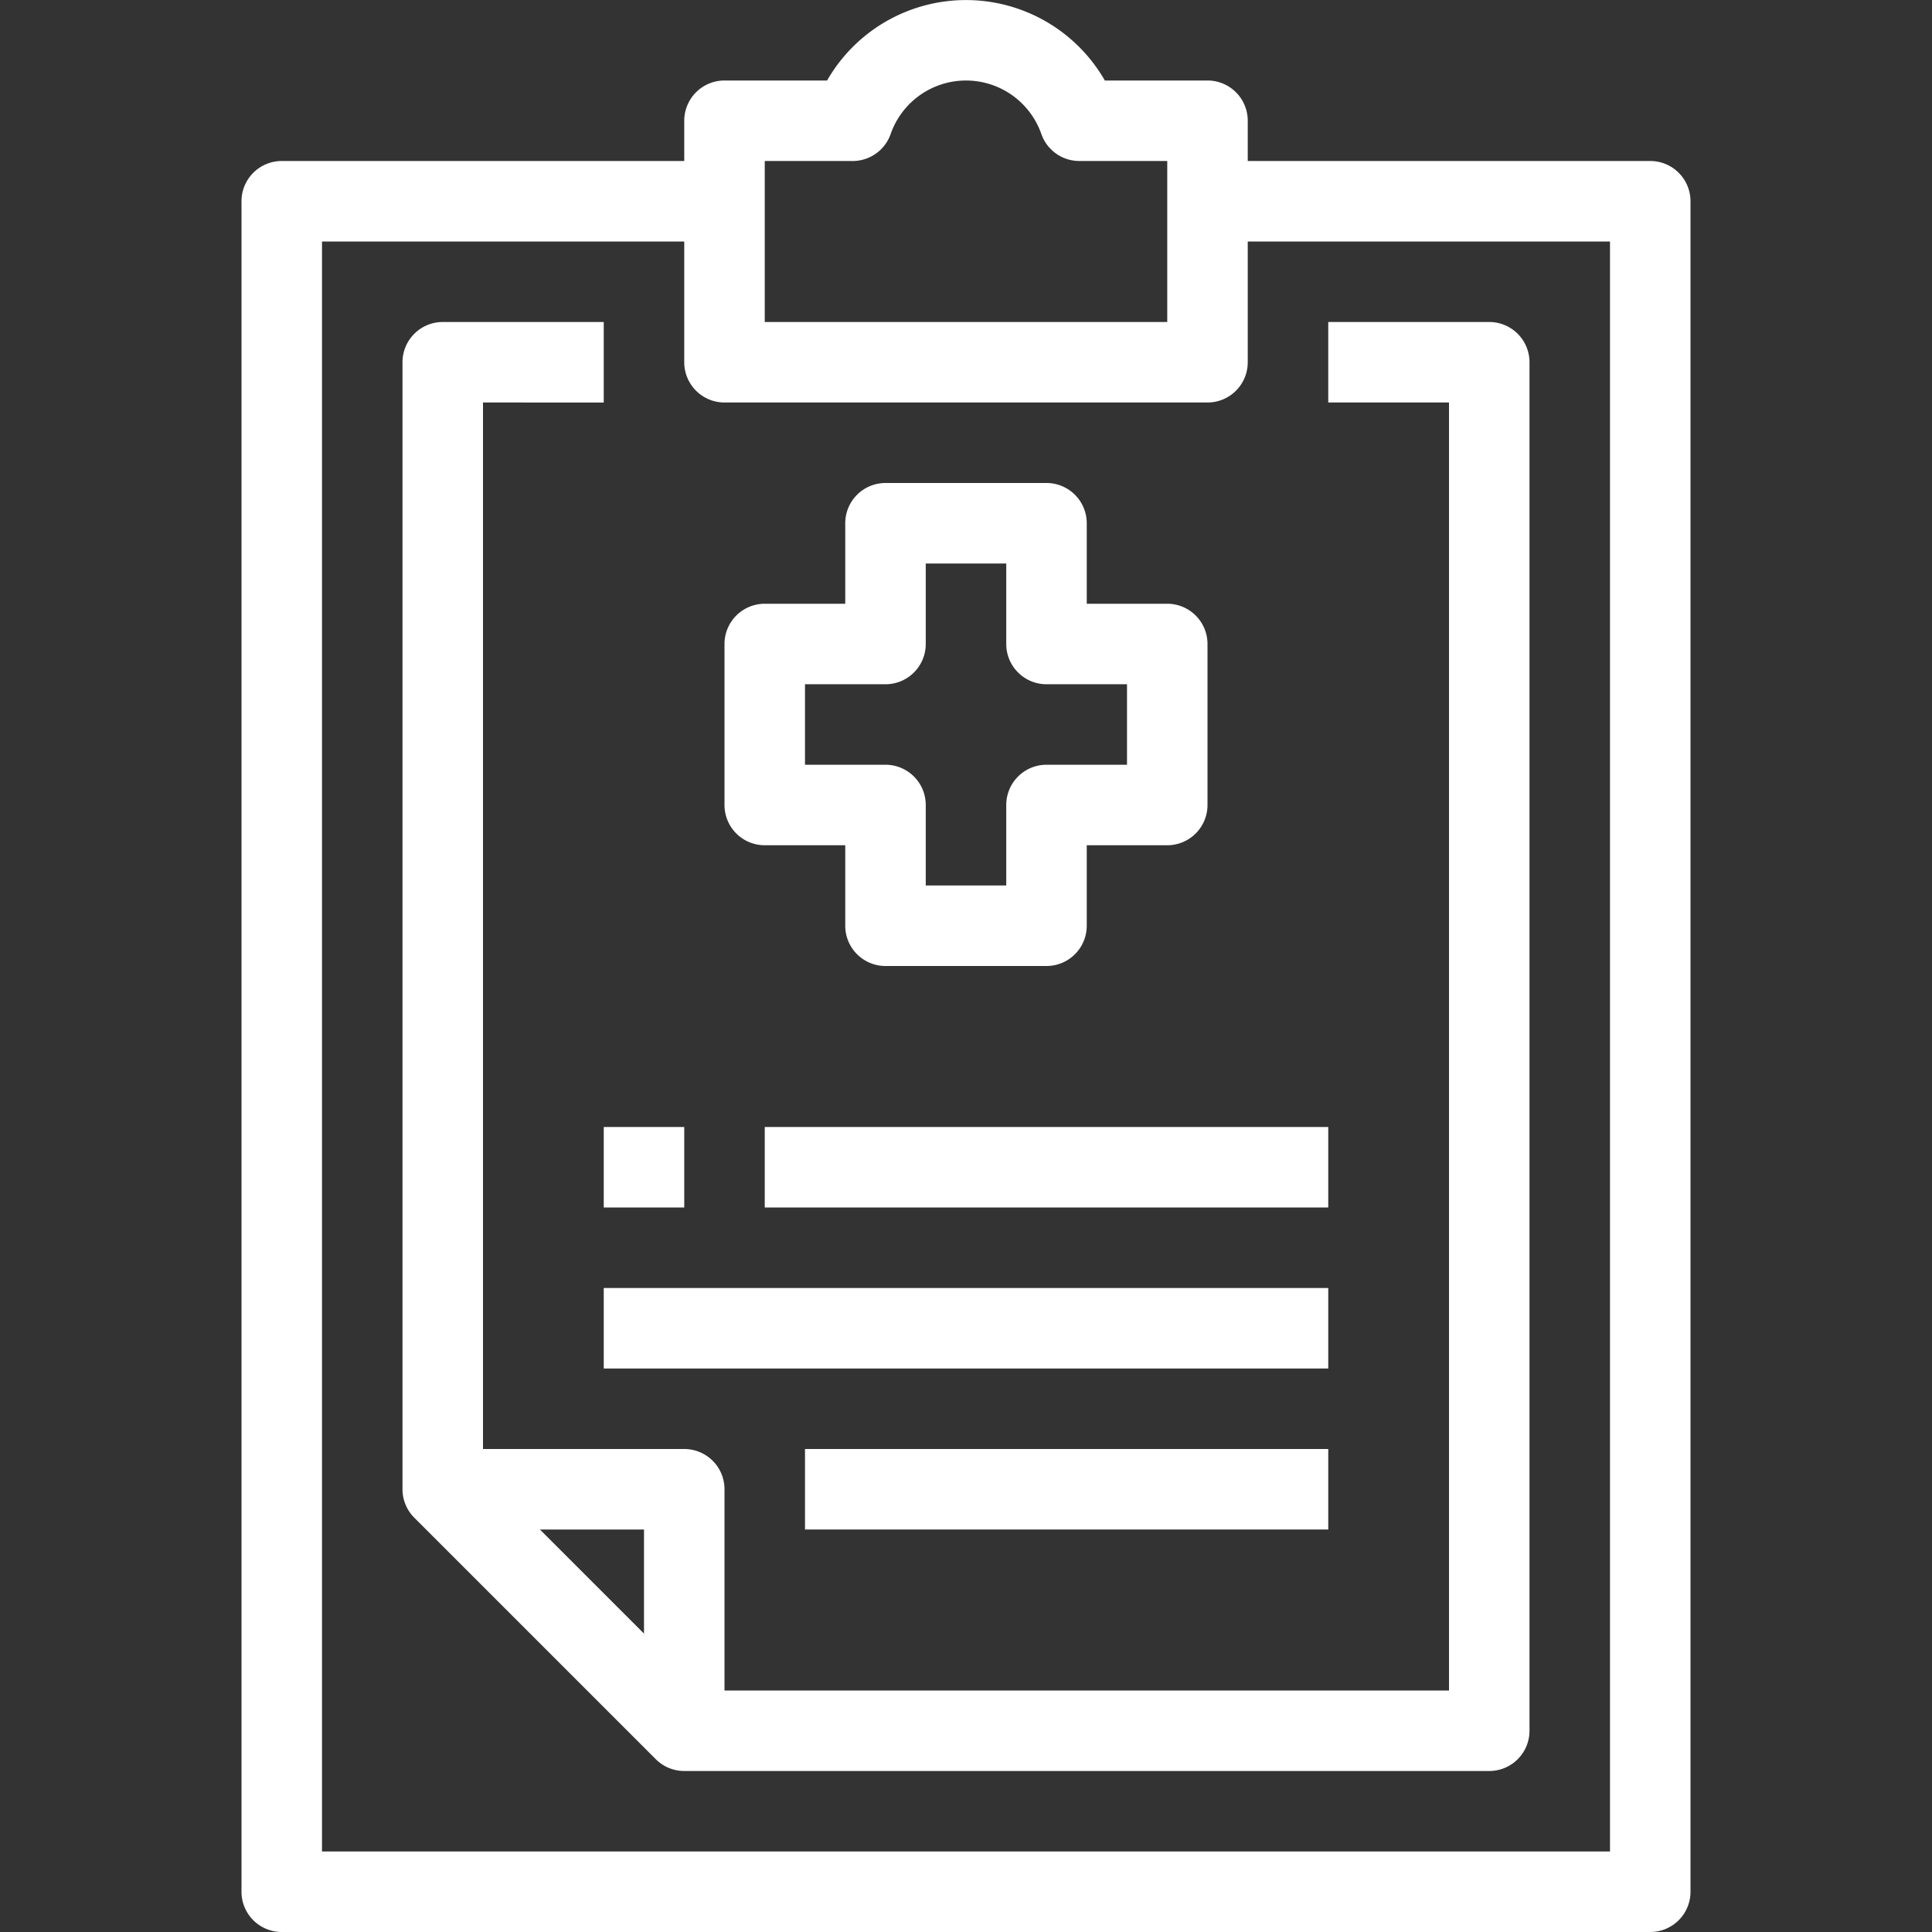
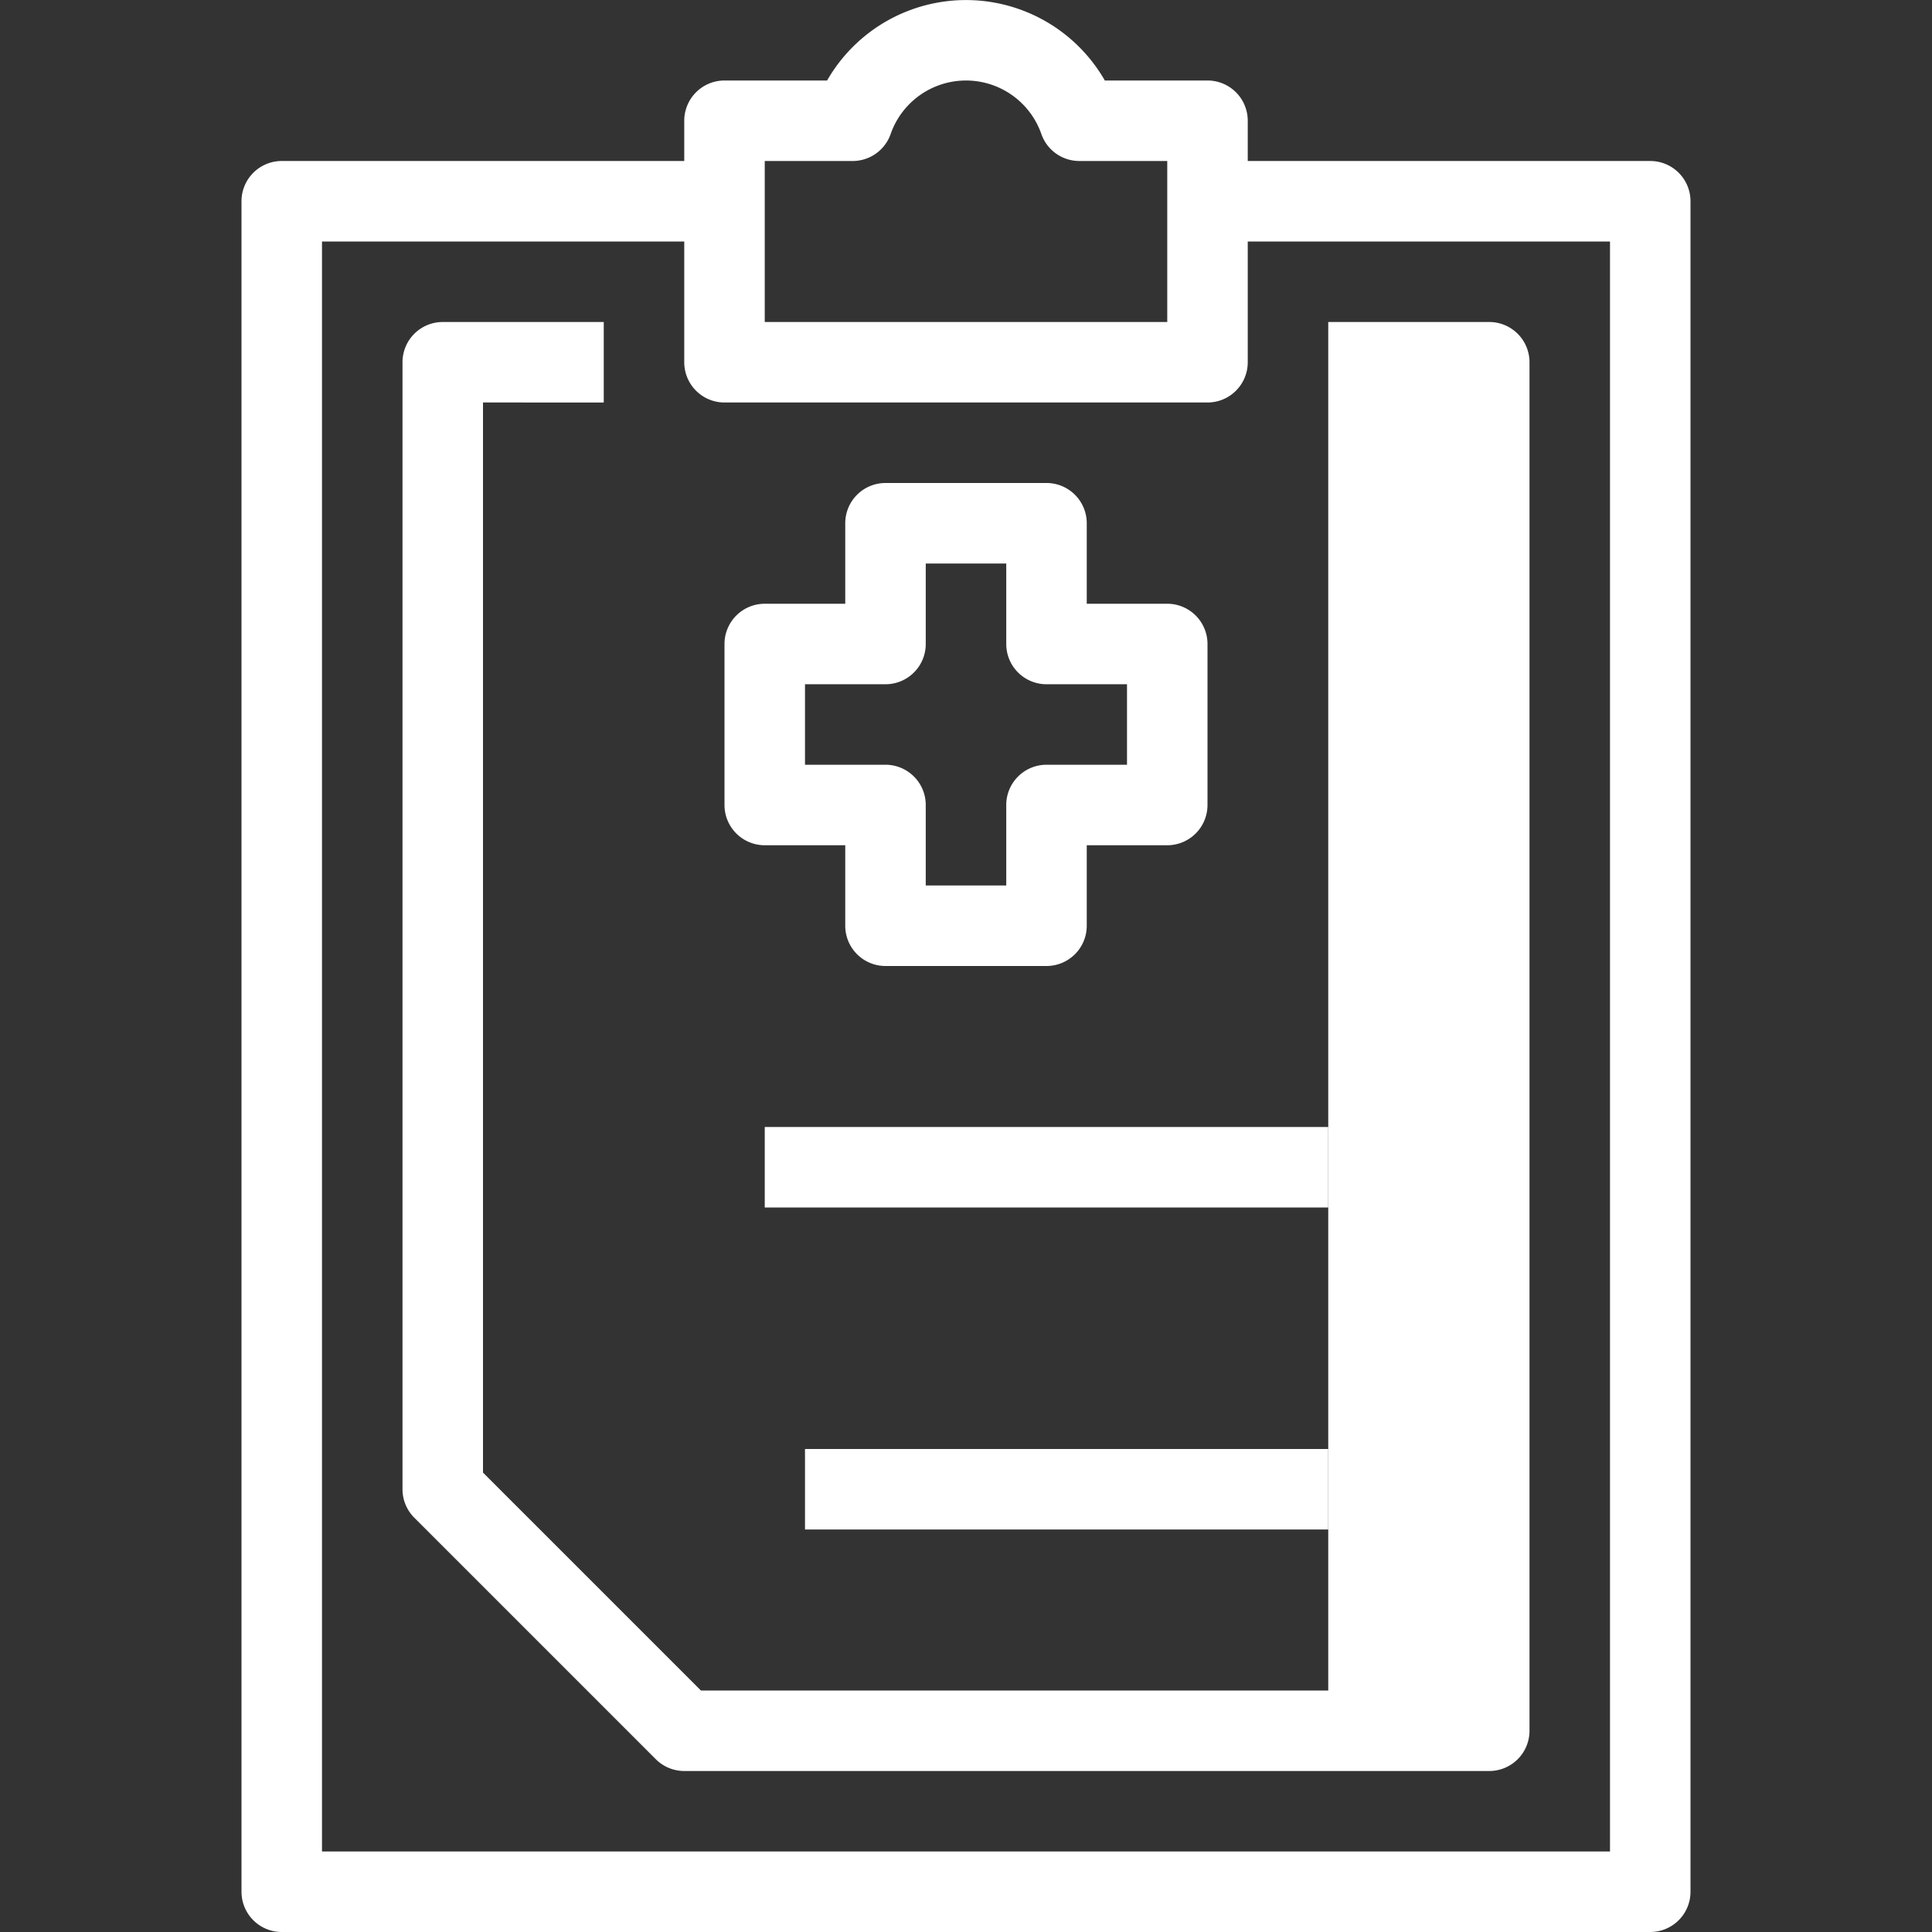
<svg xmlns="http://www.w3.org/2000/svg" viewBox="0 0 48 48" fill="white">
  <rect x="0" y="0" width="48" height="48" fill="#333333" stroke="none" />
  <title>11-report</title>
  <g id="_11-report" data-name="11-report">
    <path d="M41,48H7a1,1,0,0,1-1-1V5A1,1,0,0,1,7,4H18V6H8V46H40V6H30V4H41a1,1,0,0,1,1,1V47A1,1,0,0,1,41,48Z" />
    <path d="M30,10H18a1,1,0,0,1-1-1V3a1,1,0,0,1,1-1h2.549a3.977,3.977,0,0,1,6.9,0H30a1,1,0,0,1,1,1V9A1,1,0,0,1,30,10ZM19,8H29V4H26.816a1,1,0,0,1-.942-.665,1.983,1.983,0,0,0-3.748,0A1,1,0,0,1,21.184,4H19Z" />
-     <path d="M37,44H17a1,1,0,0,1-.707-.293l-6-6A1,1,0,0,1,10,37V9a1,1,0,0,1,1-1h4v2H12V36.586L17.414,42H36V10H33V8h4a1,1,0,0,1,1,1V43A1,1,0,0,1,37,44Z" />
-     <path d="M18,43H16V38H11V36h6a1,1,0,0,1,1,1Z" />
+     <path d="M37,44H17a1,1,0,0,1-.707-.293l-6-6A1,1,0,0,1,10,37V9a1,1,0,0,1,1-1h4v2H12V36.586L17.414,42H36H33V8h4a1,1,0,0,1,1,1V43A1,1,0,0,1,37,44Z" />
    <path d="M26,24H22a1,1,0,0,1-1-1V21H19a1,1,0,0,1-1-1V16a1,1,0,0,1,1-1h2V13a1,1,0,0,1,1-1h4a1,1,0,0,1,1,1v2h2a1,1,0,0,1,1,1v4a1,1,0,0,1-1,1H27v2A1,1,0,0,1,26,24Zm-3-2h2V20a1,1,0,0,1,1-1h2V17H26a1,1,0,0,1-1-1V14H23v2a1,1,0,0,1-1,1H20v2h2a1,1,0,0,1,1,1Z" />
    <rect x="19" y="28" width="14" height="2" />
-     <rect x="15" y="32" width="18" height="2" />
    <rect x="20" y="36" width="13" height="2" />
-     <rect x="15" y="28" width="2" height="2" />
  </g>
</svg>